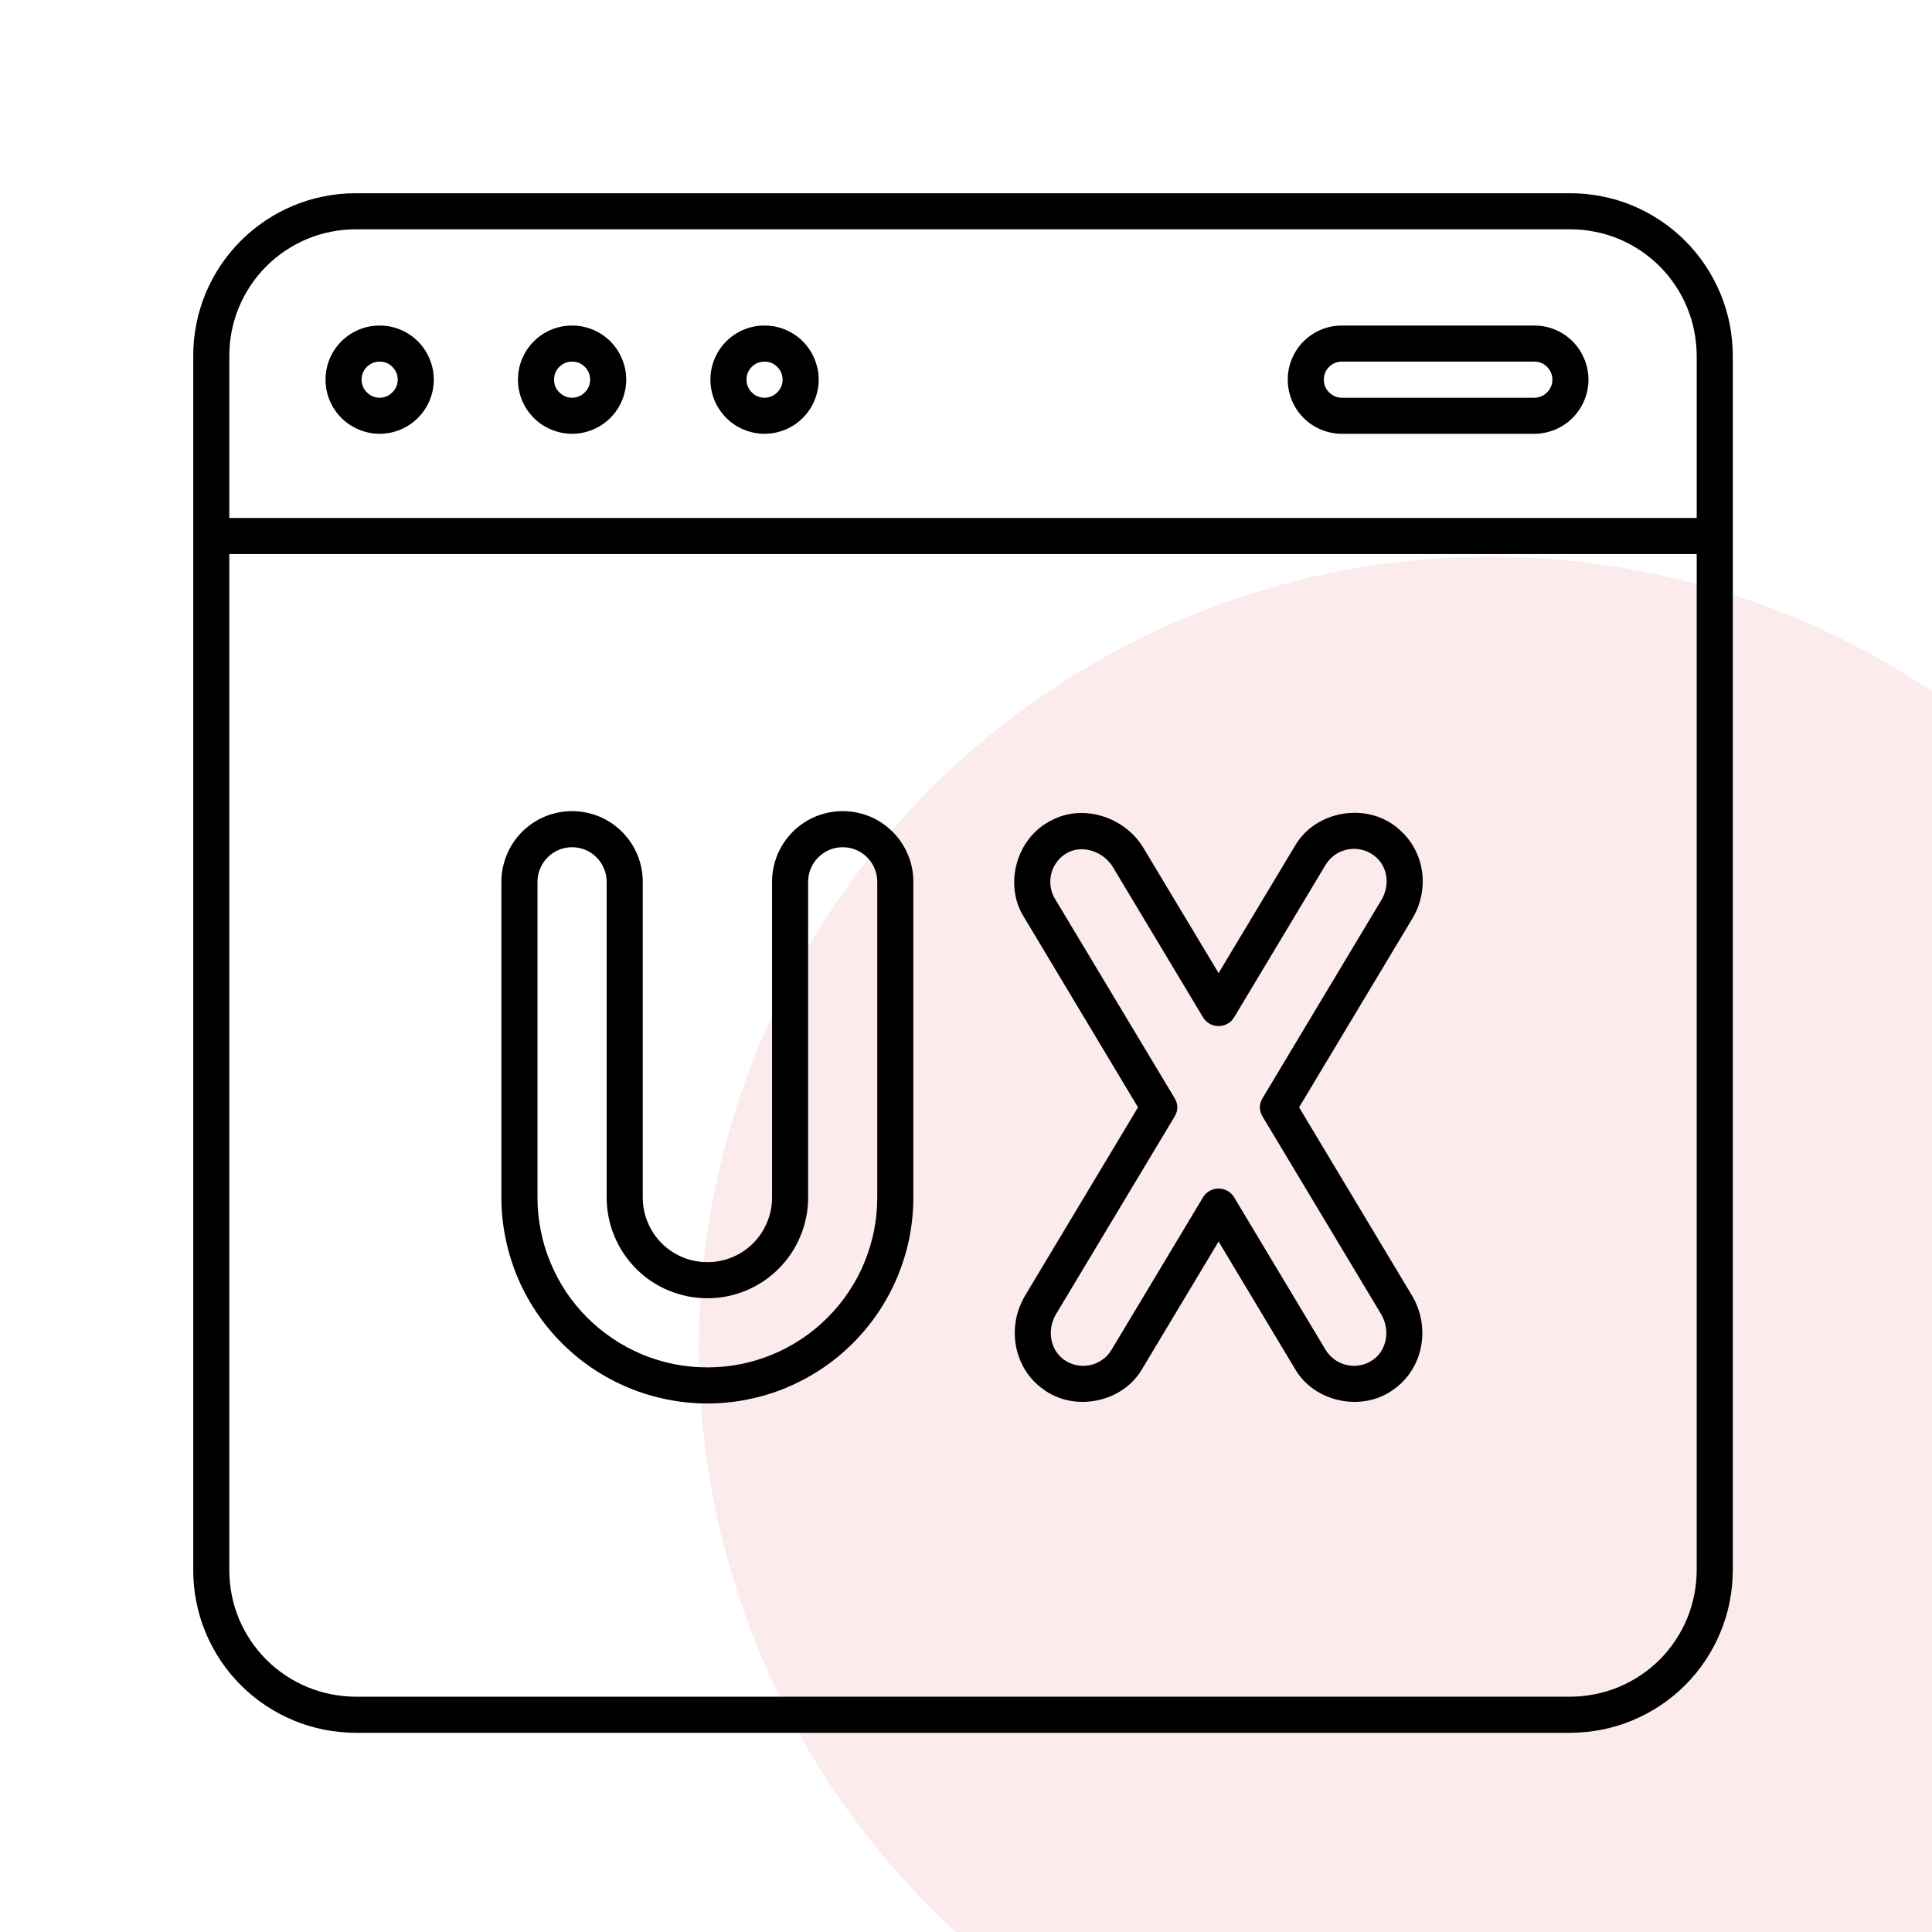
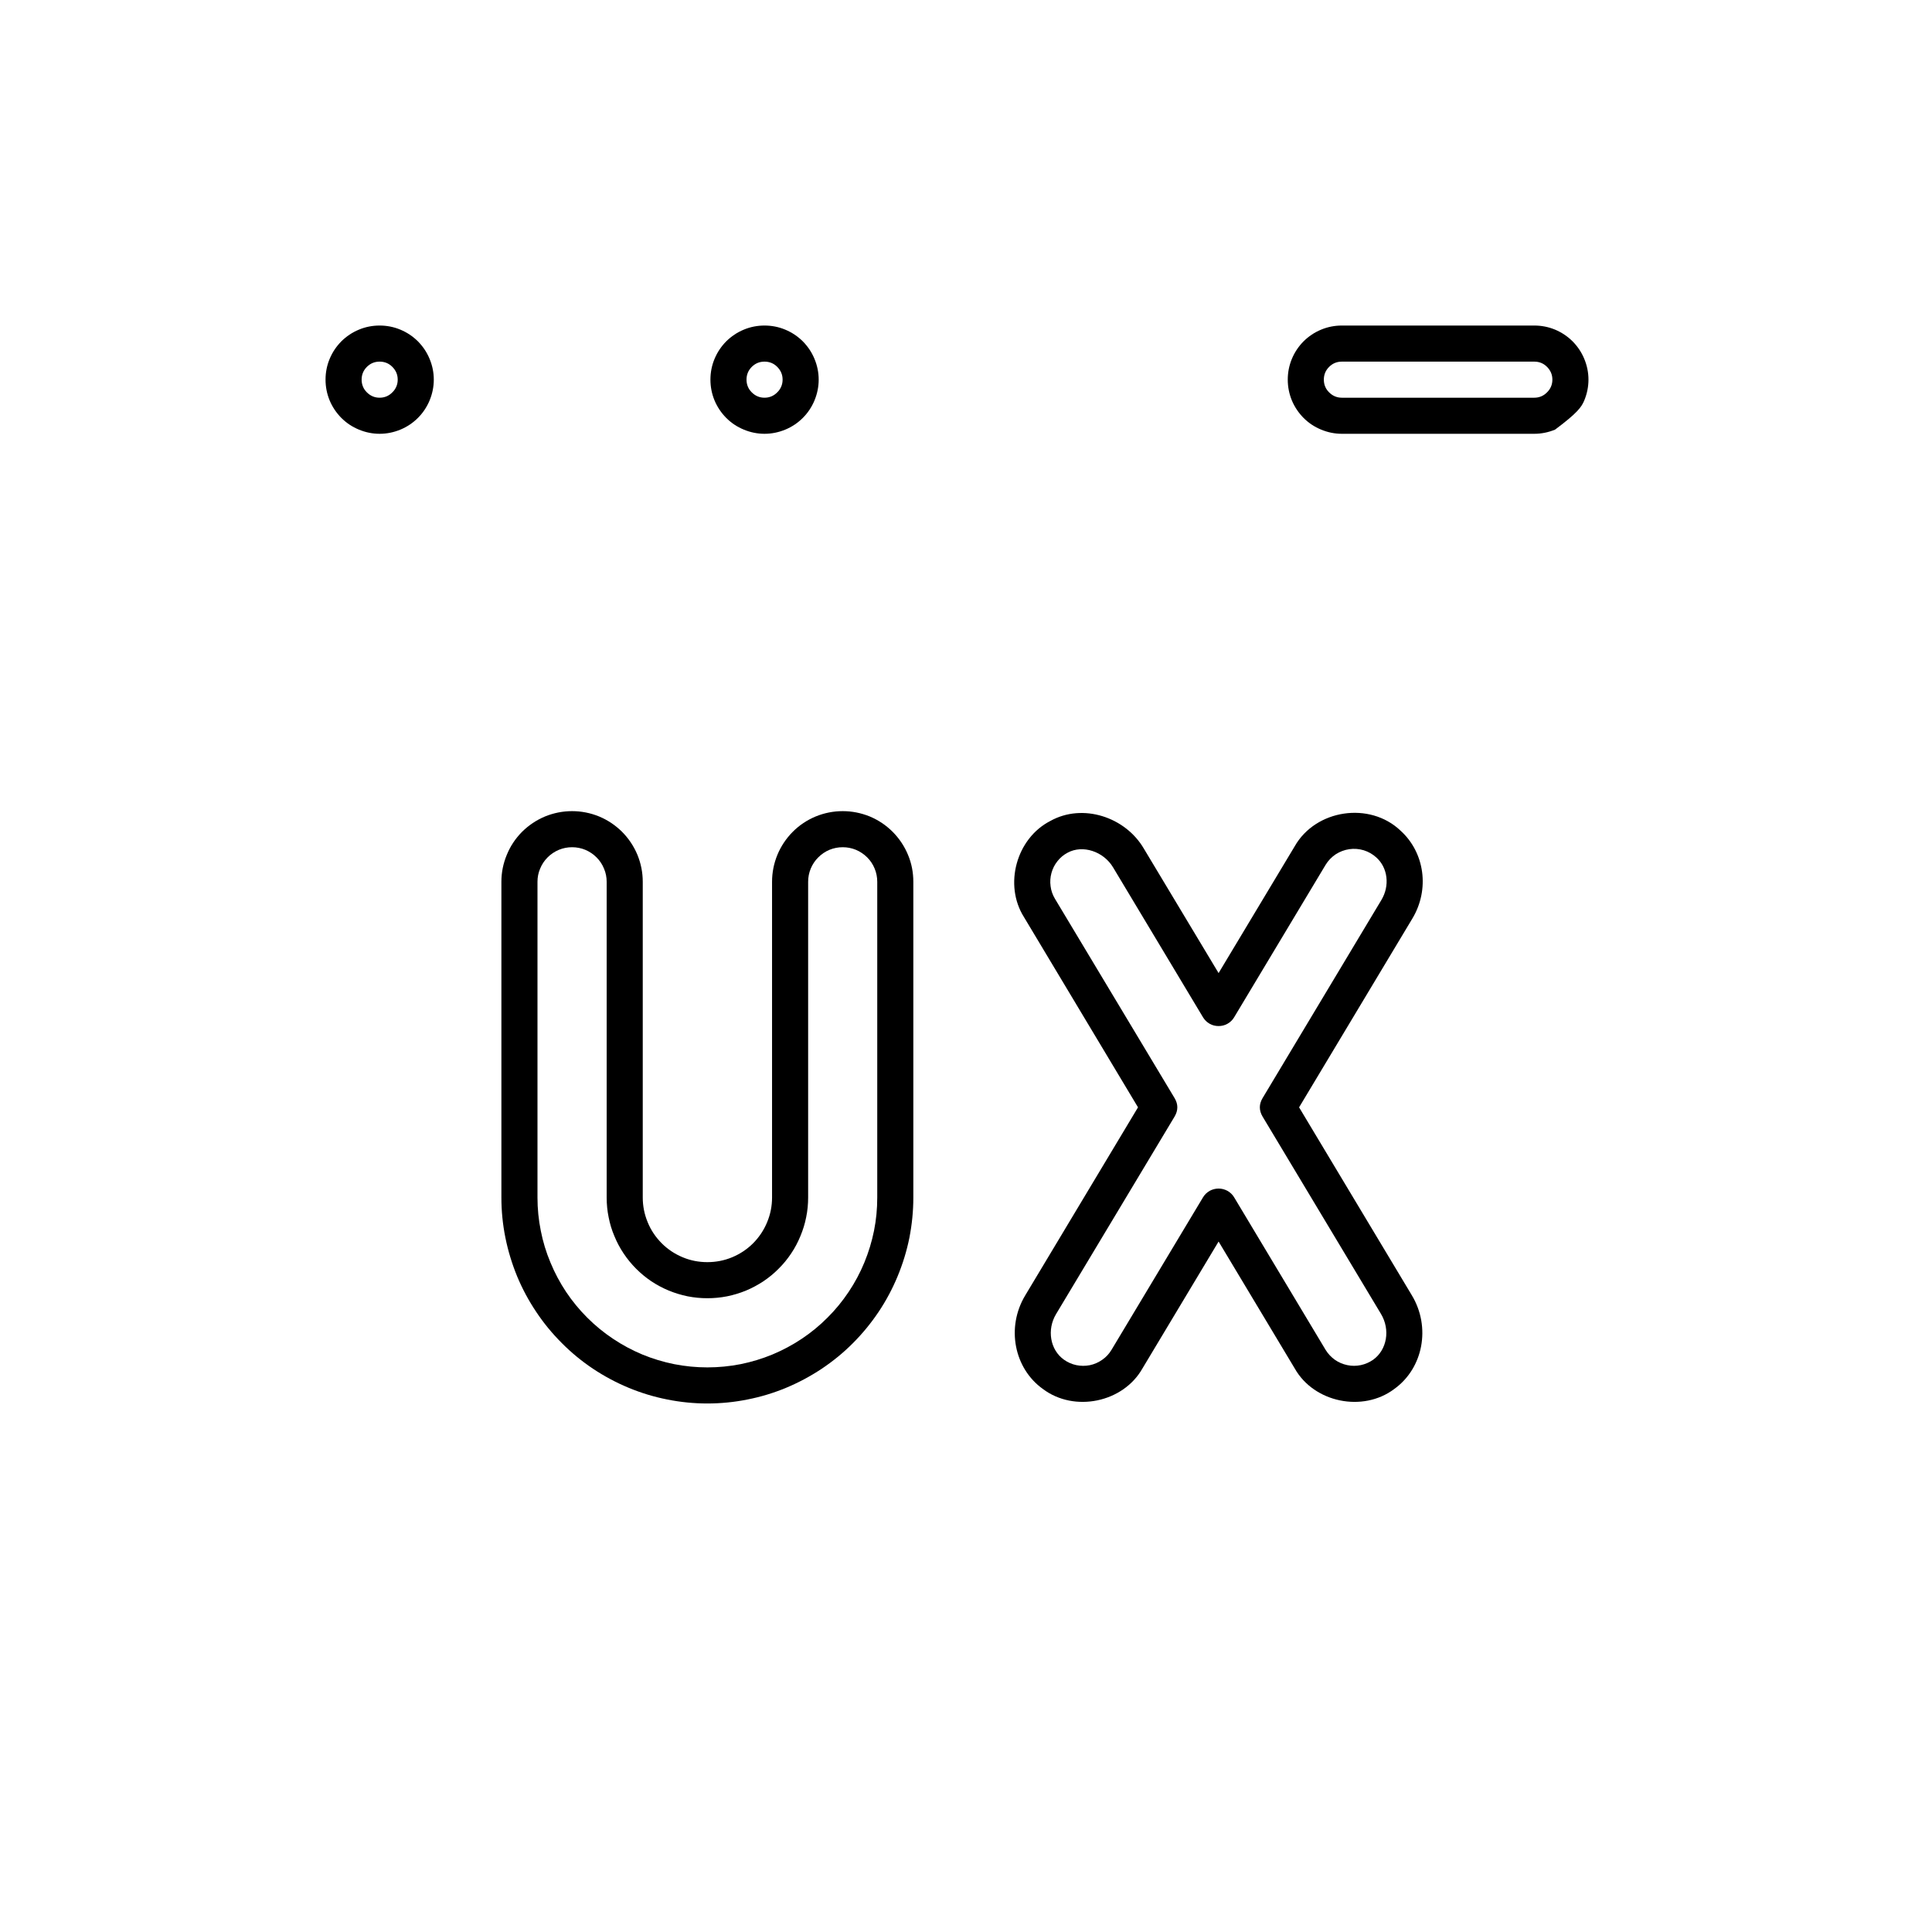
<svg xmlns="http://www.w3.org/2000/svg" width="128" zoomAndPan="magnify" viewBox="0 0 96 96" height="128" preserveAspectRatio="xMidYMid meet" version="1.0">
  <defs>
    <clipPath id="b7ac146366">
-       <path d="M 34.727 27.664 L 96 27.664 L 96 96 L 34.727 96 Z M 34.727 27.664 " clip-rule="nonzero" />
-     </clipPath>
+       </clipPath>
    <clipPath id="fbcac3b330">
-       <path d="M 9.602 9.602 L 86.102 9.602 L 86.102 86.102 L 9.602 86.102 Z M 9.602 9.602 " clip-rule="nonzero" />
-     </clipPath>
+       </clipPath>
  </defs>
  <rect x="-9.6" width="115.2" fill="#ffffff" y="-9.6" height="115.2" fill-opacity="1" />
  <rect x="-9.6" width="115.2" fill="#ffffff" y="-9.6" height="115.2" fill-opacity="1" />
  <g clip-path="url(#b7ac146366)">
    <path fill="#fbebec" d="M 113.383 66.988 C 113.383 68.277 113.316 69.562 113.191 70.844 C 113.066 72.125 112.875 73.398 112.625 74.664 C 112.375 75.926 112.062 77.172 111.688 78.406 C 111.312 79.641 110.879 80.852 110.387 82.039 C 109.895 83.23 109.344 84.395 108.738 85.527 C 108.129 86.664 107.469 87.77 106.754 88.84 C 106.039 89.91 105.27 90.945 104.453 91.938 C 103.637 92.934 102.773 93.887 101.863 94.801 C 100.953 95.711 100 96.574 99.004 97.391 C 98.008 98.207 96.973 98.973 95.902 99.691 C 94.832 100.406 93.727 101.066 92.594 101.676 C 91.457 102.281 90.293 102.832 89.105 103.324 C 87.914 103.816 86.703 104.25 85.469 104.625 C 84.238 105 82.988 105.312 81.727 105.562 C 80.461 105.812 79.191 106.004 77.91 106.129 C 76.625 106.254 75.34 106.316 74.055 106.316 C 72.766 106.316 71.48 106.254 70.199 106.129 C 68.918 106.004 67.645 105.812 66.383 105.562 C 65.117 105.312 63.871 105 62.637 104.625 C 61.406 104.25 60.195 103.816 59.004 103.324 C 57.812 102.832 56.652 102.281 55.516 101.676 C 54.379 101.066 53.273 100.406 52.203 99.691 C 51.133 98.973 50.102 98.207 49.105 97.391 C 48.109 96.574 47.156 95.711 46.246 94.801 C 45.336 93.887 44.469 92.934 43.652 91.938 C 42.836 90.945 42.07 89.91 41.355 88.84 C 40.637 87.77 39.977 86.664 39.371 85.527 C 38.762 84.395 38.211 83.23 37.719 82.039 C 37.227 80.852 36.793 79.641 36.418 78.406 C 36.047 77.172 35.734 75.926 35.48 74.664 C 35.23 73.398 35.043 72.125 34.914 70.844 C 34.789 69.562 34.727 68.277 34.727 66.988 C 34.727 65.703 34.789 64.418 34.914 63.137 C 35.043 61.852 35.23 60.582 35.48 59.316 C 35.734 58.055 36.047 56.805 36.418 55.574 C 36.793 54.34 37.227 53.129 37.719 51.941 C 38.211 50.75 38.762 49.586 39.371 48.453 C 39.977 47.316 40.637 46.211 41.355 45.141 C 42.07 44.07 42.836 43.035 43.652 42.039 C 44.469 41.047 45.336 40.094 46.246 39.18 C 47.156 38.27 48.109 37.406 49.105 36.59 C 50.102 35.773 51.133 35.008 52.203 34.289 C 53.273 33.574 54.379 32.914 55.516 32.305 C 56.652 31.699 57.812 31.148 59.004 30.656 C 60.195 30.164 61.406 29.73 62.637 29.355 C 63.871 28.98 65.117 28.668 66.383 28.418 C 67.645 28.168 68.918 27.977 70.199 27.852 C 71.48 27.727 72.766 27.664 74.055 27.664 C 75.34 27.664 76.625 27.727 77.91 27.852 C 79.191 27.977 80.461 28.168 81.727 28.418 C 82.988 28.668 84.238 28.98 85.469 29.355 C 86.703 29.73 87.914 30.164 89.105 30.656 C 90.293 31.148 91.457 31.699 92.594 32.305 C 93.727 32.914 94.832 33.574 95.902 34.289 C 96.973 35.008 98.008 35.773 99.004 36.59 C 100 37.406 100.953 38.27 101.863 39.18 C 102.773 40.094 103.637 41.047 104.453 42.039 C 105.27 43.035 106.039 44.07 106.754 45.141 C 107.469 46.211 108.129 47.316 108.738 48.453 C 109.344 49.586 109.895 50.75 110.387 51.941 C 110.879 53.129 111.312 54.34 111.688 55.574 C 112.062 56.805 112.375 58.055 112.625 59.316 C 112.875 60.582 113.066 61.852 113.191 63.137 C 113.316 64.418 113.383 65.703 113.383 66.988 Z M 113.383 66.988 " fill-opacity="1" fill-rule="nonzero" />
  </g>
  <g clip-path="url(#fbcac3b330)">
    <path fill="#000000" d="M 78.031 9.602 L 17.668 9.602 C 17.141 9.602 16.613 9.652 16.094 9.758 C 15.574 9.859 15.07 10.012 14.582 10.215 C 14.094 10.418 13.629 10.668 13.188 10.961 C 12.746 11.258 12.34 11.59 11.965 11.965 C 11.59 12.34 11.258 12.746 10.961 13.188 C 10.668 13.629 10.418 14.094 10.215 14.582 C 10.012 15.07 9.859 15.574 9.758 16.094 C 9.652 16.613 9.602 17.141 9.602 17.668 L 9.602 78.031 C 9.602 78.562 9.652 79.086 9.758 79.605 C 9.859 80.125 10.012 80.629 10.215 81.117 C 10.418 81.605 10.668 82.07 10.961 82.512 C 11.258 82.953 11.59 83.359 11.965 83.734 C 12.34 84.109 12.746 84.441 13.188 84.738 C 13.629 85.031 14.094 85.281 14.582 85.484 C 15.07 85.688 15.574 85.84 16.094 85.945 C 16.613 86.047 17.141 86.098 17.668 86.102 L 78.031 86.102 C 78.562 86.098 79.086 86.047 79.605 85.945 C 80.125 85.84 80.629 85.688 81.117 85.484 C 81.605 85.281 82.07 85.031 82.512 84.738 C 82.953 84.441 83.359 84.109 83.734 83.734 C 84.109 83.359 84.441 82.953 84.738 82.512 C 85.031 82.07 85.281 81.605 85.484 81.117 C 85.688 80.629 85.84 80.125 85.945 79.605 C 86.047 79.086 86.098 78.562 86.102 78.031 L 86.102 17.668 C 86.098 17.141 86.047 16.613 85.945 16.094 C 85.84 15.574 85.688 15.07 85.484 14.582 C 85.281 14.094 85.031 13.629 84.738 13.188 C 84.441 12.746 84.109 12.34 83.734 11.965 C 83.359 11.59 82.953 11.258 82.512 10.961 C 82.07 10.668 81.605 10.418 81.117 10.215 C 80.629 10.012 80.125 9.859 79.605 9.758 C 79.086 9.652 78.562 9.602 78.031 9.602 Z M 84.309 78.031 C 84.305 78.445 84.266 78.852 84.184 79.254 C 84.105 79.66 83.984 80.051 83.828 80.434 C 83.668 80.812 83.477 81.176 83.246 81.516 C 83.02 81.859 82.758 82.176 82.469 82.469 C 82.176 82.758 81.859 83.02 81.516 83.246 C 81.176 83.477 80.812 83.668 80.434 83.828 C 80.051 83.984 79.66 84.105 79.254 84.184 C 78.852 84.266 78.445 84.305 78.031 84.309 L 17.668 84.309 C 17.258 84.305 16.848 84.266 16.445 84.184 C 16.039 84.105 15.648 83.984 15.27 83.828 C 14.887 83.668 14.527 83.477 14.184 83.246 C 13.84 83.02 13.523 82.758 13.234 82.469 C 12.941 82.176 12.684 81.859 12.453 81.516 C 12.223 81.176 12.031 80.812 11.871 80.434 C 11.715 80.051 11.594 79.66 11.516 79.254 C 11.434 78.852 11.395 78.445 11.395 78.031 L 11.395 27.531 L 84.309 27.531 Z M 84.309 25.738 L 11.395 25.738 L 11.395 17.668 C 11.395 17.258 11.434 16.848 11.516 16.445 C 11.594 16.039 11.715 15.648 11.871 15.27 C 12.031 14.887 12.223 14.527 12.453 14.184 C 12.684 13.84 12.941 13.523 13.234 13.234 C 13.523 12.941 13.84 12.684 14.184 12.453 C 14.527 12.223 14.887 12.031 15.27 11.871 C 15.648 11.715 16.039 11.594 16.445 11.516 C 16.848 11.434 17.258 11.395 17.668 11.395 L 78.031 11.395 C 78.445 11.395 78.852 11.434 79.254 11.516 C 79.66 11.594 80.051 11.715 80.434 11.871 C 80.812 12.031 81.176 12.223 81.516 12.453 C 81.859 12.684 82.176 12.941 82.469 13.234 C 82.758 13.523 83.02 13.84 83.246 14.184 C 83.477 14.527 83.668 14.887 83.828 15.27 C 83.984 15.648 84.105 16.039 84.184 16.445 C 84.266 16.848 84.305 17.258 84.309 17.668 Z M 84.309 25.738 " fill-opacity="1" fill-rule="nonzero" />
  </g>
  <path fill="#000000" d="M 35.148 69.738 C 35.82 69.738 36.488 69.672 37.145 69.539 C 37.805 69.41 38.445 69.215 39.066 68.957 C 39.684 68.699 40.273 68.383 40.832 68.012 C 41.391 67.637 41.91 67.215 42.383 66.738 C 42.859 66.262 43.281 65.746 43.656 65.188 C 44.031 64.629 44.344 64.039 44.602 63.418 C 44.859 62.797 45.055 62.16 45.188 61.5 C 45.316 60.84 45.383 60.176 45.383 59.504 L 45.383 43.816 C 45.383 43.352 45.297 42.902 45.117 42.473 C 44.938 42.043 44.684 41.664 44.355 41.332 C 44.027 41.004 43.648 40.75 43.219 40.57 C 42.785 40.395 42.34 40.305 41.875 40.305 C 41.406 40.305 40.961 40.395 40.531 40.57 C 40.098 40.75 39.719 41.004 39.391 41.332 C 39.062 41.664 38.809 42.043 38.629 42.473 C 38.453 42.902 38.363 43.352 38.363 43.816 L 38.363 59.504 C 38.363 59.93 38.281 60.34 38.117 60.734 C 37.953 61.129 37.723 61.473 37.422 61.777 C 37.121 62.078 36.773 62.309 36.379 62.473 C 35.984 62.637 35.574 62.715 35.148 62.715 C 34.723 62.715 34.312 62.637 33.922 62.473 C 33.527 62.309 33.18 62.078 32.879 61.777 C 32.578 61.473 32.344 61.129 32.184 60.734 C 32.02 60.34 31.938 59.93 31.938 59.504 L 31.938 43.816 C 31.938 43.352 31.848 42.902 31.672 42.473 C 31.492 42.043 31.238 41.664 30.91 41.332 C 30.578 41.004 30.199 40.75 29.77 40.57 C 29.34 40.395 28.891 40.305 28.426 40.305 C 27.961 40.305 27.512 40.395 27.082 40.57 C 26.652 40.75 26.273 41.004 25.941 41.332 C 25.613 41.664 25.359 42.043 25.184 42.473 C 25.004 42.902 24.914 43.352 24.914 43.816 L 24.914 59.504 C 24.914 60.176 24.98 60.84 25.113 61.5 C 25.246 62.16 25.441 62.797 25.695 63.418 C 25.953 64.039 26.27 64.629 26.645 65.188 C 27.016 65.746 27.441 66.262 27.918 66.738 C 28.391 67.215 28.906 67.637 29.465 68.012 C 30.023 68.383 30.613 68.699 31.234 68.957 C 31.855 69.215 32.496 69.41 33.152 69.539 C 33.812 69.672 34.477 69.738 35.148 69.738 Z M 26.707 43.816 C 26.707 43.59 26.75 43.367 26.84 43.16 C 26.926 42.949 27.051 42.762 27.211 42.602 C 27.371 42.441 27.559 42.316 27.77 42.227 C 27.98 42.141 28.199 42.098 28.426 42.098 C 28.652 42.098 28.875 42.141 29.082 42.227 C 29.293 42.316 29.48 42.441 29.641 42.602 C 29.801 42.762 29.926 42.949 30.012 43.16 C 30.102 43.367 30.145 43.59 30.145 43.816 L 30.145 59.504 C 30.145 59.832 30.176 60.16 30.242 60.48 C 30.305 60.805 30.398 61.117 30.527 61.418 C 30.652 61.723 30.805 62.012 30.988 62.285 C 31.172 62.559 31.379 62.812 31.609 63.043 C 31.844 63.277 32.094 63.484 32.367 63.668 C 32.641 63.848 32.93 64.004 33.234 64.129 C 33.539 64.254 33.852 64.348 34.172 64.414 C 34.496 64.477 34.82 64.508 35.148 64.508 C 35.477 64.508 35.805 64.477 36.125 64.414 C 36.449 64.348 36.762 64.254 37.066 64.129 C 37.367 64.004 37.656 63.848 37.93 63.668 C 38.203 63.484 38.457 63.277 38.688 63.043 C 38.922 62.812 39.129 62.559 39.312 62.285 C 39.496 62.012 39.648 61.723 39.773 61.418 C 39.898 61.117 39.996 60.805 40.059 60.48 C 40.125 60.16 40.156 59.832 40.156 59.504 L 40.156 43.816 C 40.156 43.59 40.199 43.367 40.285 43.16 C 40.375 42.949 40.496 42.762 40.66 42.602 C 40.82 42.441 41.004 42.316 41.215 42.227 C 41.426 42.141 41.645 42.098 41.875 42.098 C 42.102 42.098 42.32 42.141 42.531 42.227 C 42.742 42.316 42.926 42.441 43.09 42.602 C 43.25 42.762 43.375 42.949 43.461 43.16 C 43.547 43.367 43.59 43.59 43.59 43.816 L 43.59 59.504 C 43.59 60.059 43.539 60.609 43.43 61.152 C 43.32 61.695 43.16 62.223 42.949 62.734 C 42.738 63.246 42.477 63.734 42.168 64.195 C 41.859 64.656 41.512 65.082 41.117 65.473 C 40.727 65.867 40.301 66.215 39.84 66.523 C 39.379 66.832 38.891 67.09 38.379 67.305 C 37.867 67.516 37.34 67.676 36.797 67.785 C 36.254 67.891 35.703 67.945 35.148 67.945 C 34.594 67.945 34.047 67.891 33.504 67.785 C 32.961 67.676 32.43 67.516 31.918 67.305 C 31.406 67.09 30.922 66.832 30.461 66.523 C 30 66.215 29.574 65.867 29.18 65.473 C 28.789 65.082 28.438 64.656 28.129 64.195 C 27.824 63.734 27.562 63.246 27.352 62.734 C 27.137 62.223 26.977 61.695 26.871 61.152 C 26.762 60.609 26.707 60.059 26.707 59.504 Z M 26.707 43.816 " fill-opacity="1" fill-rule="nonzero" />
  <path fill="#000000" d="M 18.863 16.176 C 18.508 16.176 18.164 16.242 17.836 16.379 C 17.504 16.516 17.215 16.711 16.961 16.961 C 16.711 17.215 16.516 17.504 16.379 17.836 C 16.242 18.164 16.176 18.508 16.176 18.863 C 16.176 19.219 16.242 19.562 16.379 19.895 C 16.516 20.223 16.711 20.512 16.961 20.766 C 17.215 21.02 17.504 21.211 17.836 21.348 C 18.164 21.484 18.508 21.555 18.863 21.555 C 19.219 21.555 19.562 21.484 19.895 21.348 C 20.223 21.211 20.512 21.02 20.766 20.766 C 21.02 20.512 21.211 20.223 21.348 19.895 C 21.484 19.562 21.555 19.219 21.555 18.863 C 21.555 18.508 21.484 18.164 21.348 17.836 C 21.211 17.504 21.016 17.215 20.766 16.961 C 20.512 16.711 20.223 16.516 19.891 16.379 C 19.562 16.242 19.219 16.176 18.863 16.176 Z M 18.863 19.762 C 18.617 19.762 18.406 19.672 18.23 19.496 C 18.055 19.324 17.969 19.109 17.969 18.863 C 17.969 18.617 18.055 18.406 18.23 18.23 C 18.406 18.055 18.617 17.969 18.863 17.969 C 19.109 17.969 19.324 18.055 19.496 18.23 C 19.672 18.406 19.762 18.617 19.762 18.863 C 19.762 19.109 19.672 19.324 19.496 19.496 C 19.324 19.672 19.109 19.762 18.863 19.762 Z M 18.863 19.762 " fill-opacity="1" fill-rule="nonzero" />
  <path fill="#000000" d="M 37.988 16.176 C 37.633 16.176 37.289 16.242 36.961 16.379 C 36.629 16.516 36.34 16.711 36.086 16.961 C 35.836 17.215 35.641 17.504 35.504 17.836 C 35.367 18.164 35.301 18.508 35.301 18.863 C 35.301 19.219 35.367 19.562 35.504 19.895 C 35.641 20.223 35.836 20.512 36.086 20.766 C 36.34 21.02 36.629 21.211 36.961 21.348 C 37.289 21.484 37.633 21.555 37.988 21.555 C 38.344 21.555 38.688 21.484 39.02 21.348 C 39.348 21.211 39.637 21.02 39.891 20.766 C 40.145 20.512 40.336 20.223 40.473 19.895 C 40.609 19.562 40.68 19.219 40.68 18.863 C 40.68 18.508 40.609 18.164 40.473 17.836 C 40.336 17.504 40.141 17.215 39.891 16.961 C 39.637 16.711 39.348 16.516 39.016 16.379 C 38.688 16.242 38.344 16.176 37.988 16.176 Z M 37.988 19.762 C 37.742 19.762 37.531 19.672 37.355 19.496 C 37.18 19.324 37.094 19.109 37.094 18.863 C 37.094 18.617 37.18 18.406 37.355 18.23 C 37.531 18.055 37.742 17.969 37.988 17.969 C 38.234 17.969 38.449 18.055 38.621 18.23 C 38.797 18.406 38.887 18.617 38.887 18.863 C 38.887 19.109 38.797 19.324 38.621 19.496 C 38.449 19.672 38.234 19.762 37.988 19.762 Z M 37.988 19.762 " fill-opacity="1" fill-rule="nonzero" />
-   <path fill="#000000" d="M 28.426 16.176 C 28.07 16.176 27.727 16.242 27.398 16.379 C 27.066 16.516 26.777 16.711 26.523 16.961 C 26.273 17.215 26.078 17.504 25.941 17.836 C 25.805 18.164 25.738 18.508 25.738 18.863 C 25.738 19.219 25.805 19.562 25.941 19.895 C 26.078 20.223 26.273 20.512 26.523 20.766 C 26.777 21.02 27.066 21.211 27.398 21.348 C 27.727 21.484 28.07 21.555 28.426 21.555 C 28.781 21.555 29.125 21.484 29.457 21.348 C 29.785 21.211 30.074 21.02 30.328 20.766 C 30.582 20.512 30.773 20.223 30.91 19.895 C 31.047 19.562 31.117 19.219 31.117 18.863 C 31.117 18.508 31.047 18.164 30.91 17.836 C 30.773 17.504 30.578 17.215 30.328 16.961 C 30.074 16.711 29.785 16.516 29.453 16.379 C 29.125 16.242 28.781 16.176 28.426 16.176 Z M 28.426 19.762 C 28.18 19.762 27.969 19.672 27.793 19.496 C 27.617 19.324 27.531 19.109 27.531 18.863 C 27.531 18.617 27.617 18.406 27.793 18.23 C 27.969 18.055 28.18 17.969 28.426 17.969 C 28.672 17.969 28.887 18.055 29.059 18.23 C 29.234 18.406 29.324 18.617 29.324 18.863 C 29.324 19.109 29.234 19.324 29.059 19.496 C 28.887 19.672 28.672 19.762 28.426 19.762 Z M 28.426 19.762 " fill-opacity="1" fill-rule="nonzero" />
-   <path fill="#000000" d="M 76.238 16.176 L 66.676 16.176 C 66.32 16.176 65.977 16.242 65.648 16.379 C 65.316 16.516 65.027 16.711 64.773 16.961 C 64.523 17.215 64.328 17.504 64.191 17.836 C 64.055 18.164 63.988 18.508 63.988 18.863 C 63.988 19.219 64.055 19.562 64.191 19.895 C 64.328 20.223 64.523 20.512 64.773 20.766 C 65.027 21.02 65.316 21.211 65.648 21.348 C 65.977 21.484 66.32 21.555 66.676 21.555 L 76.238 21.555 C 76.594 21.555 76.938 21.484 77.27 21.348 C 77.598 21.211 77.887 21.02 78.141 20.766 C 78.391 20.512 78.586 20.223 78.723 19.895 C 78.859 19.562 78.93 19.219 78.93 18.863 C 78.93 18.508 78.859 18.164 78.723 17.836 C 78.586 17.504 78.391 17.215 78.141 16.961 C 77.887 16.711 77.598 16.516 77.27 16.379 C 76.938 16.242 76.594 16.176 76.238 16.176 Z M 76.238 19.762 L 66.676 19.762 C 66.43 19.762 66.219 19.672 66.043 19.496 C 65.867 19.324 65.781 19.109 65.781 18.863 C 65.781 18.617 65.867 18.406 66.043 18.23 C 66.219 18.055 66.43 17.969 66.676 17.969 L 76.238 17.969 C 76.484 17.969 76.699 18.055 76.871 18.23 C 77.047 18.406 77.137 18.617 77.137 18.863 C 77.137 19.109 77.047 19.324 76.871 19.496 C 76.699 19.672 76.484 19.762 76.238 19.762 Z M 76.238 19.762 " fill-opacity="1" fill-rule="nonzero" />
+   <path fill="#000000" d="M 76.238 16.176 L 66.676 16.176 C 66.32 16.176 65.977 16.242 65.648 16.379 C 65.316 16.516 65.027 16.711 64.773 16.961 C 64.523 17.215 64.328 17.504 64.191 17.836 C 64.055 18.164 63.988 18.508 63.988 18.863 C 63.988 19.219 64.055 19.562 64.191 19.895 C 64.328 20.223 64.523 20.512 64.773 20.766 C 65.027 21.02 65.316 21.211 65.648 21.348 C 65.977 21.484 66.32 21.555 66.676 21.555 L 76.238 21.555 C 76.594 21.555 76.938 21.484 77.27 21.348 C 78.391 20.512 78.586 20.223 78.723 19.895 C 78.859 19.562 78.93 19.219 78.93 18.863 C 78.93 18.508 78.859 18.164 78.723 17.836 C 78.586 17.504 78.391 17.215 78.141 16.961 C 77.887 16.711 77.598 16.516 77.27 16.379 C 76.938 16.242 76.594 16.176 76.238 16.176 Z M 76.238 19.762 L 66.676 19.762 C 66.43 19.762 66.219 19.672 66.043 19.496 C 65.867 19.324 65.781 19.109 65.781 18.863 C 65.781 18.617 65.867 18.406 66.043 18.23 C 66.219 18.055 66.43 17.969 66.676 17.969 L 76.238 17.969 C 76.484 17.969 76.699 18.055 76.871 18.23 C 77.047 18.406 77.137 18.617 77.137 18.863 C 77.137 19.109 77.047 19.324 76.871 19.496 C 76.699 19.672 76.484 19.762 76.238 19.762 Z M 76.238 19.762 " fill-opacity="1" fill-rule="nonzero" />
  <path fill="#000000" d="M 56.547 55.023 L 50.941 64.371 C 49.992 65.949 50.383 67.992 51.824 69.02 C 53.383 70.191 55.805 69.695 56.766 68 L 60.551 61.691 L 64.336 68 C 65.293 69.695 67.723 70.191 69.277 69.02 C 70.719 67.988 71.105 65.945 70.156 64.367 L 64.551 55.023 L 70.18 45.641 C 71.047 44.199 70.797 42.363 69.59 41.273 C 68.059 39.816 65.379 40.219 64.336 42.047 L 60.551 48.352 L 56.84 42.172 C 55.918 40.59 53.797 39.898 52.191 40.793 C 50.5 41.66 49.867 43.969 50.883 45.574 Z M 53.047 42.371 C 53.801 41.961 54.832 42.309 55.305 43.094 L 59.781 50.555 C 59.863 50.691 59.973 50.793 60.109 50.871 C 60.246 50.949 60.395 50.984 60.551 50.984 C 60.707 50.984 60.852 50.949 60.992 50.871 C 61.129 50.793 61.238 50.691 61.32 50.555 L 65.871 42.969 C 66 42.758 66.168 42.586 66.371 42.449 C 66.578 42.316 66.805 42.23 67.047 42.195 C 67.289 42.16 67.531 42.18 67.766 42.25 C 68 42.324 68.207 42.441 68.391 42.609 C 68.961 43.121 69.066 44.012 68.641 44.719 L 62.738 54.562 C 62.555 54.867 62.555 55.176 62.738 55.484 L 68.621 65.289 C 69.09 66.07 68.922 67.07 68.23 67.566 C 68.043 67.695 67.84 67.785 67.617 67.832 C 67.391 67.879 67.168 67.879 66.945 67.832 C 66.723 67.785 66.516 67.699 66.328 67.566 C 66.145 67.434 65.992 67.273 65.871 67.078 L 61.32 59.488 C 61.238 59.355 61.129 59.25 60.992 59.172 C 60.852 59.098 60.707 59.059 60.551 59.059 C 60.395 59.059 60.246 59.098 60.109 59.172 C 59.973 59.25 59.863 59.355 59.781 59.488 L 55.227 67.078 C 55.109 67.273 54.957 67.438 54.77 67.566 C 54.582 67.699 54.375 67.789 54.152 67.836 C 53.93 67.879 53.707 67.879 53.48 67.832 C 53.258 67.785 53.055 67.695 52.867 67.562 C 52.18 67.074 52.008 66.074 52.477 65.293 L 58.363 55.484 C 58.547 55.176 58.547 54.867 58.363 54.562 L 52.418 44.656 C 52.305 44.465 52.23 44.258 52.203 44.035 C 52.172 43.812 52.188 43.594 52.246 43.379 C 52.305 43.164 52.402 42.969 52.543 42.793 C 52.68 42.617 52.848 42.477 53.047 42.371 Z M 53.047 42.371 " fill-opacity="1" fill-rule="nonzero" />
</svg>